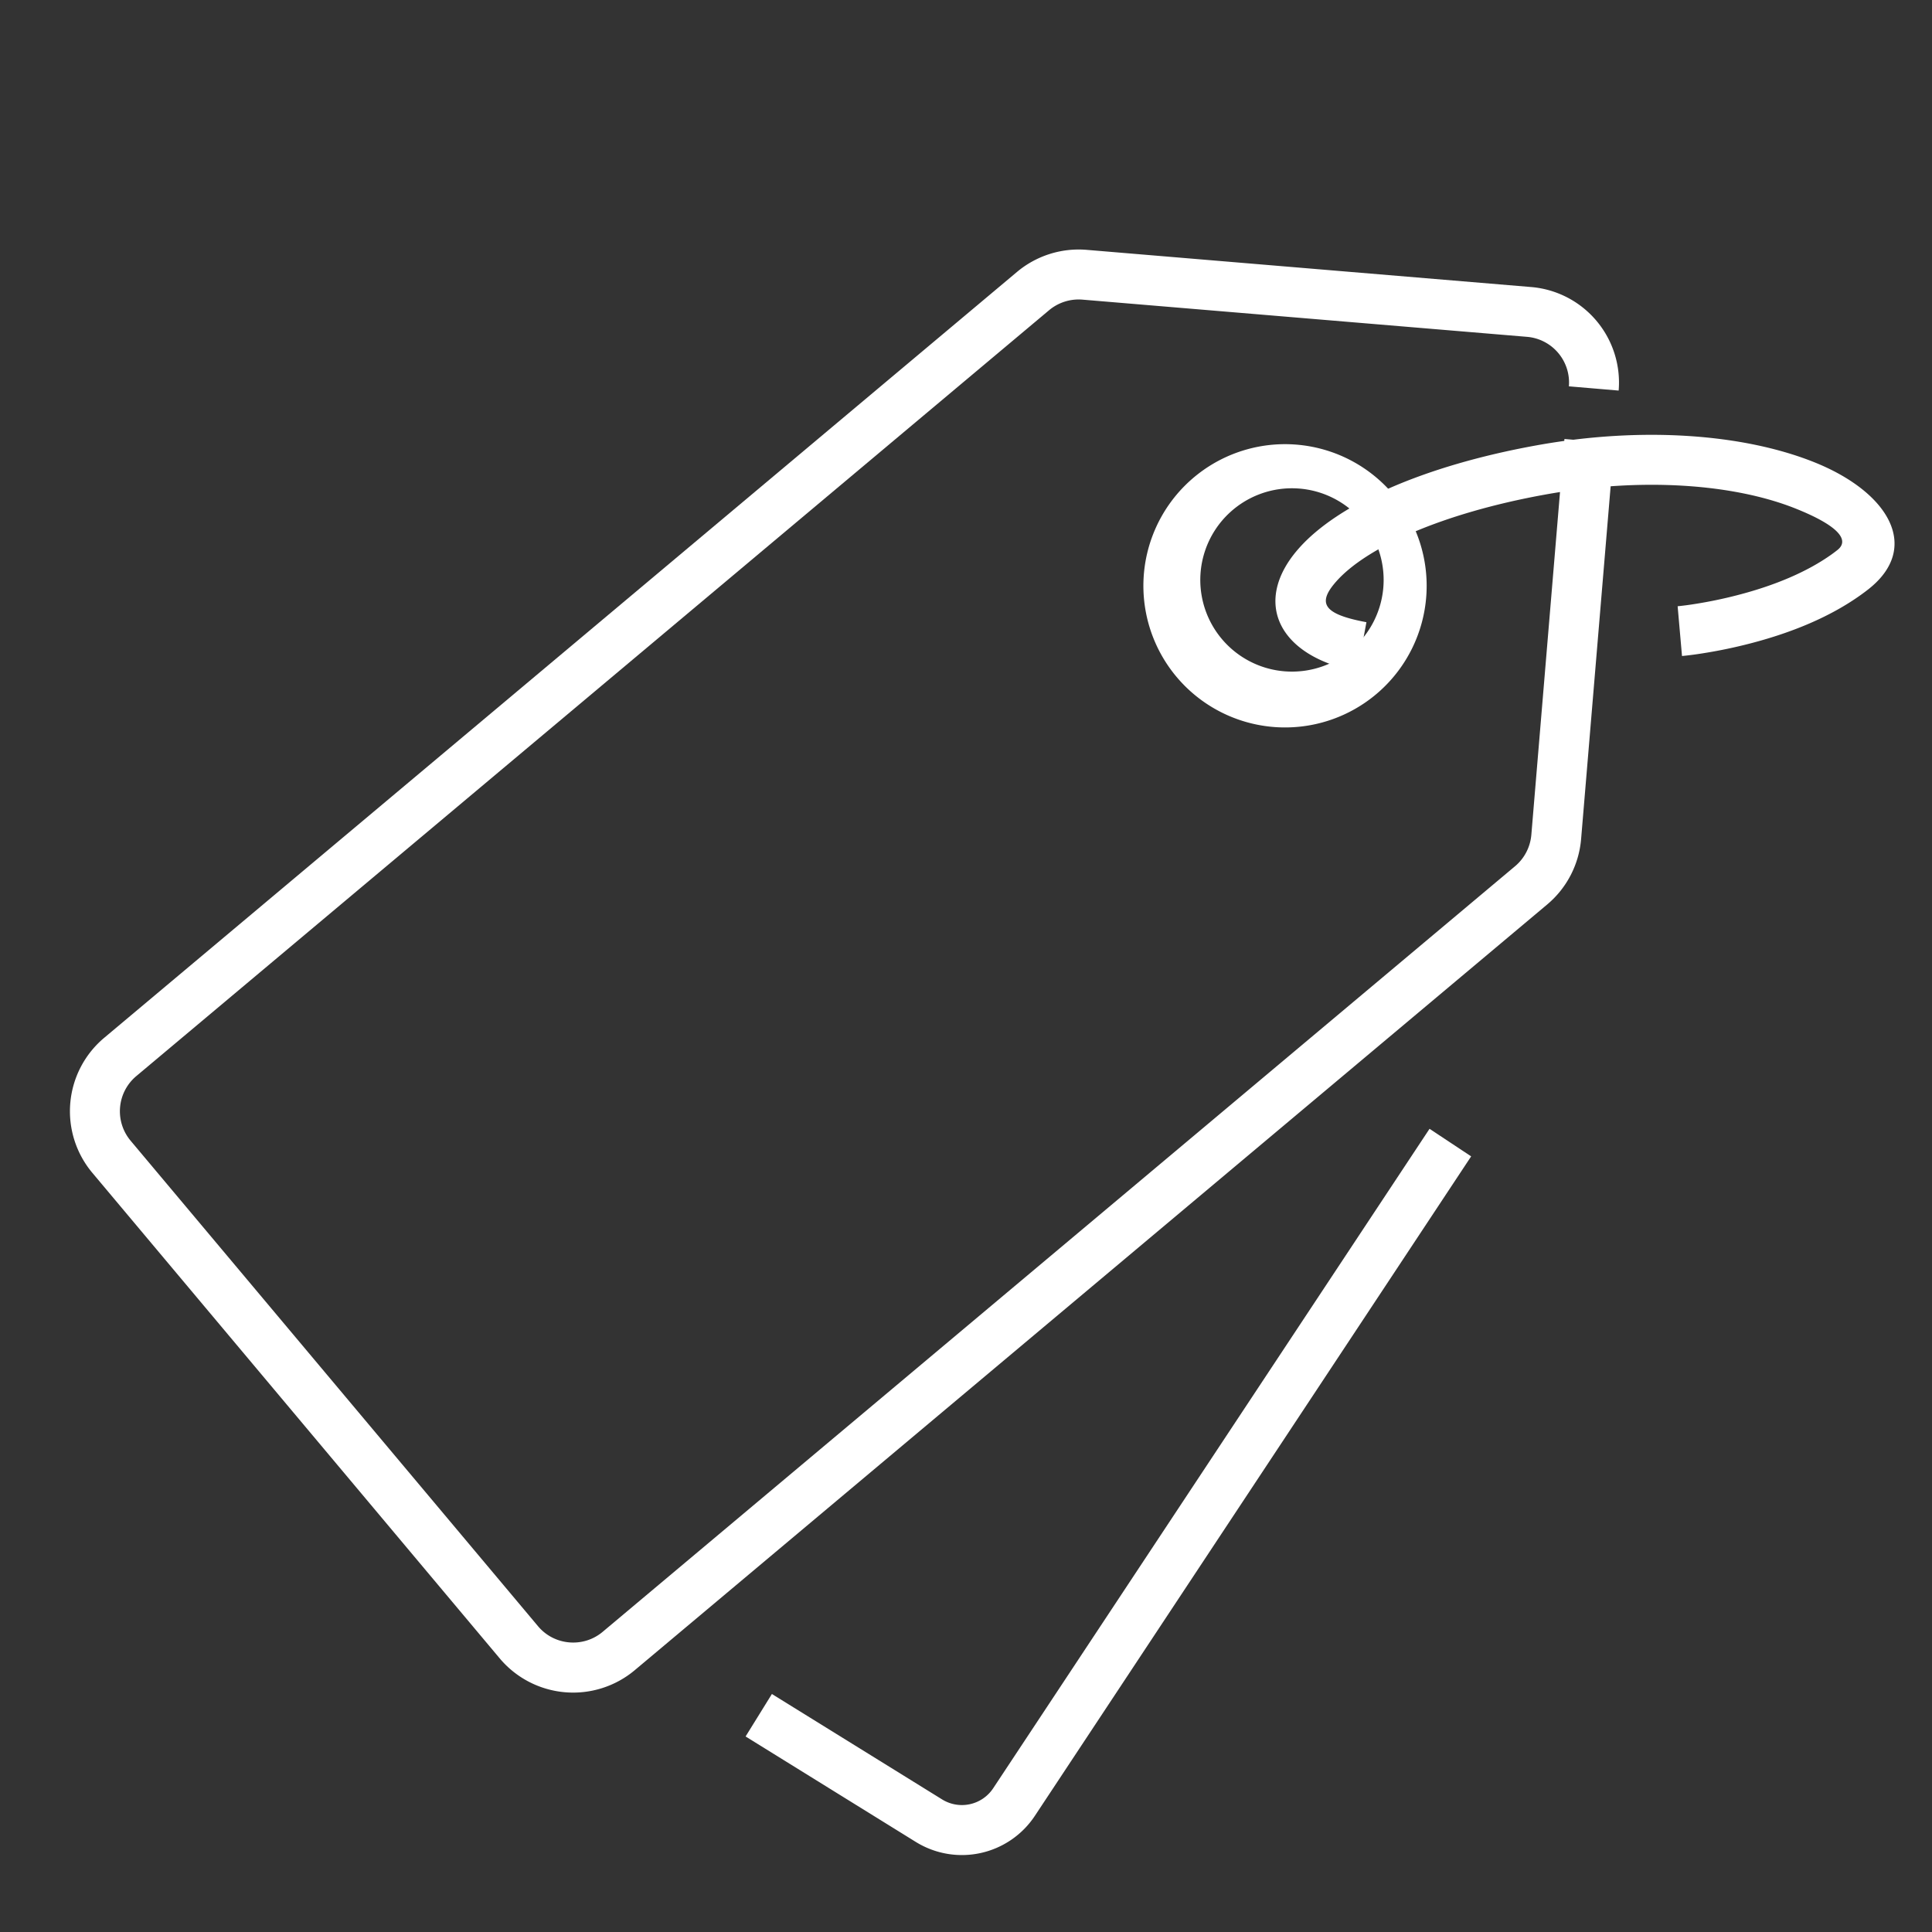
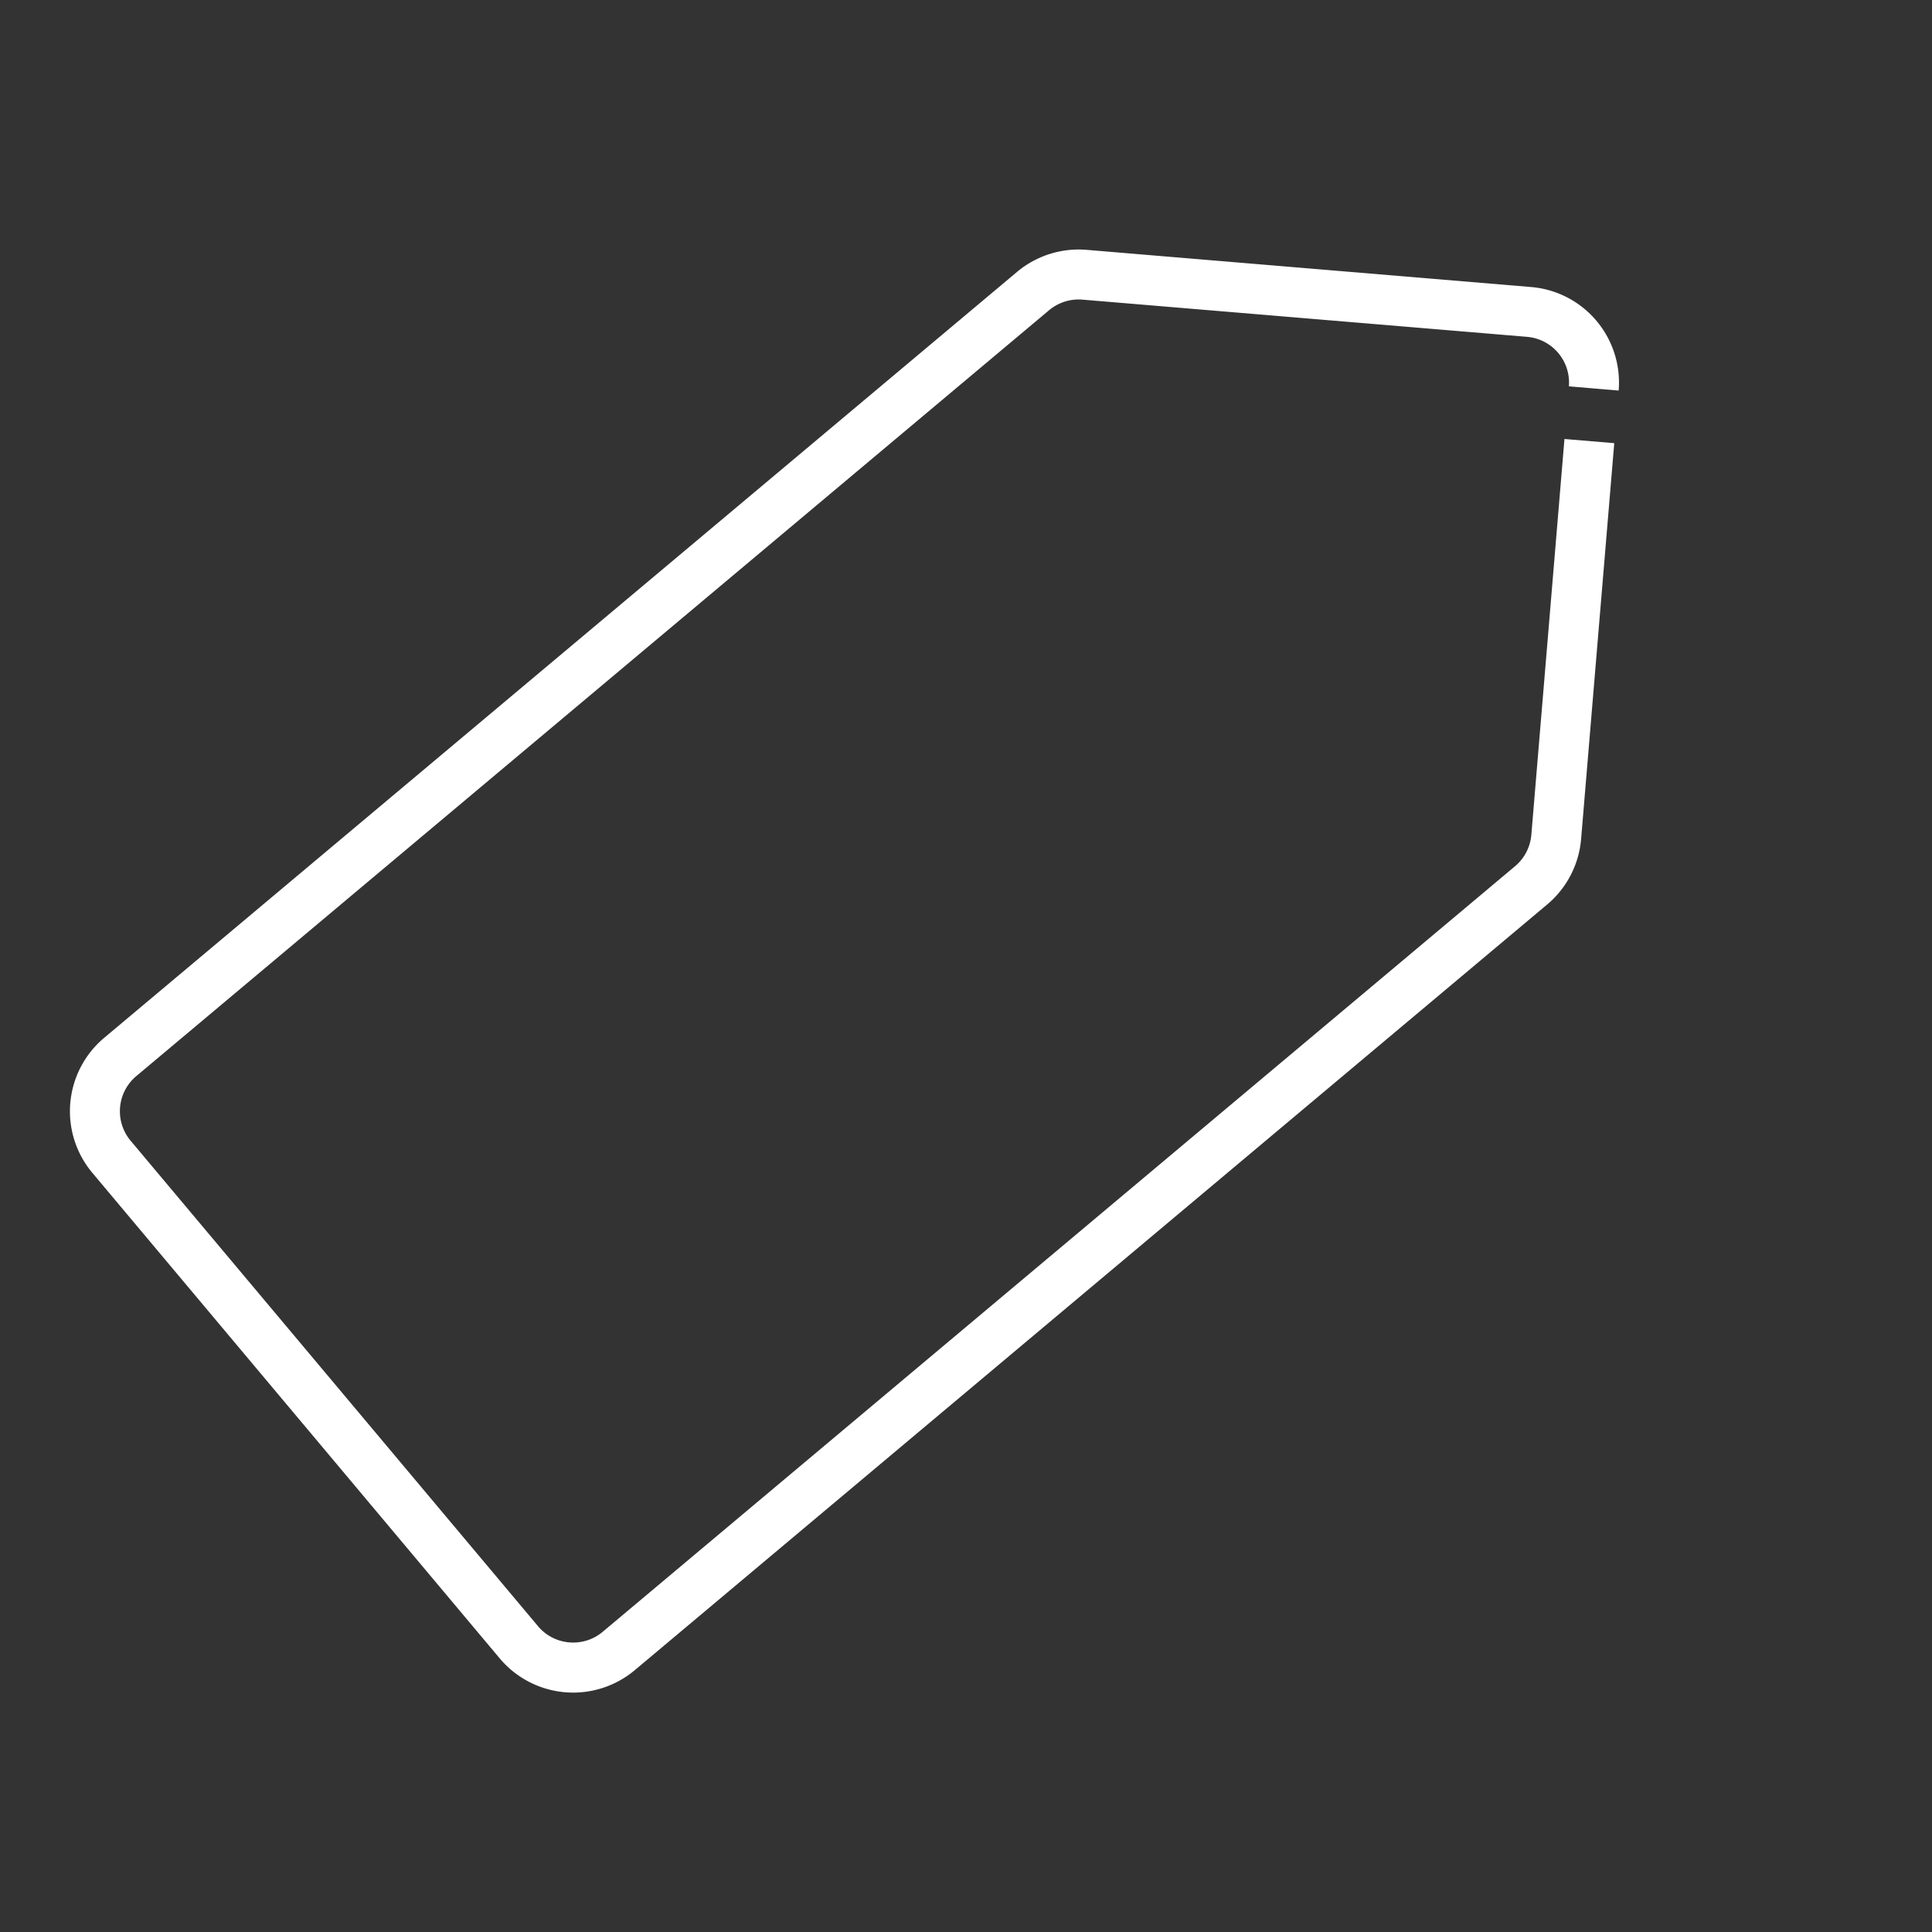
<svg xmlns="http://www.w3.org/2000/svg" width="58" height="58" viewBox="0 0 58 58">
  <rect x="0" y="0" width="58" height="58" fill="#333333" stroke="none" />
  <g fill="#FFF" fill-rule="nonzero">
    <path d="M48.593 11.725l-1.494-.127a1.377 1.377 0 0 0-1.257-1.486l-13.35-1.117a1.383 1.383 0 0 0-1 .32l-27.4 22.99a1.377 1.377 0 0 0-.171 1.94L16.152 48.82c.487.581 1.358.657 1.94.169l27.393-22.986c.28-.236.455-.573.487-.942l.994-11.882 1.495.125-.995 11.883a2.879 2.879 0 0 1-1.017 1.965L19.056 50.14a2.879 2.879 0 0 1-4.053-.353L2.772 35.209a2.877 2.877 0 0 1 .356-4.053l27.4-22.99a2.884 2.884 0 0 1 2.088-.666l13.351 1.117a2.877 2.877 0 0 1 2.626 3.108z" />
-     <path d="M40.462 19.593a2.752 2.752 0 1 0-3.535-4.212 2.752 2.752 0 0 0 3.535 4.212zm.964 1.15a4.252 4.252 0 1 1-5.463-6.51 4.252 4.252 0 0 1 5.463 6.51z" />
-     <path d="M50.495 19.694l-.131-1.494a8.46 8.46 0 0 0 .505-.066 13.33 13.33 0 0 0 1.296-.269c1.099-.284 2.076-.69 2.823-1.223.06-.043.117-.086.172-.13.354-.276.1-.704-1.26-1.247-1.845-.735-4.602-.945-7.512-.418-3.074.556-5.37 1.58-6.28 2.617-.562.64-.396.972.913 1.215l-.274 1.474c-2.357-.437-3.175-2.072-1.766-3.678 1.174-1.34 3.763-2.493 7.14-3.104 3.175-.575 6.216-.344 8.334.501 2.245.895 3.236 2.564 1.63 3.822a6.504 6.504 0 0 1-.225.168c-.918.656-2.057 1.128-3.318 1.455-.5.13-.988.228-1.443.299a9.819 9.819 0 0 1-.604.078zM42.915 33.887l1.25.828L31.07 54.509a2.627 2.627 0 0 1-3.577.787l-5.11-3.166.79-1.275 5.11 3.165a1.127 1.127 0 0 0 1.535-.338l13.098-19.795z" />
  </g>
</svg>